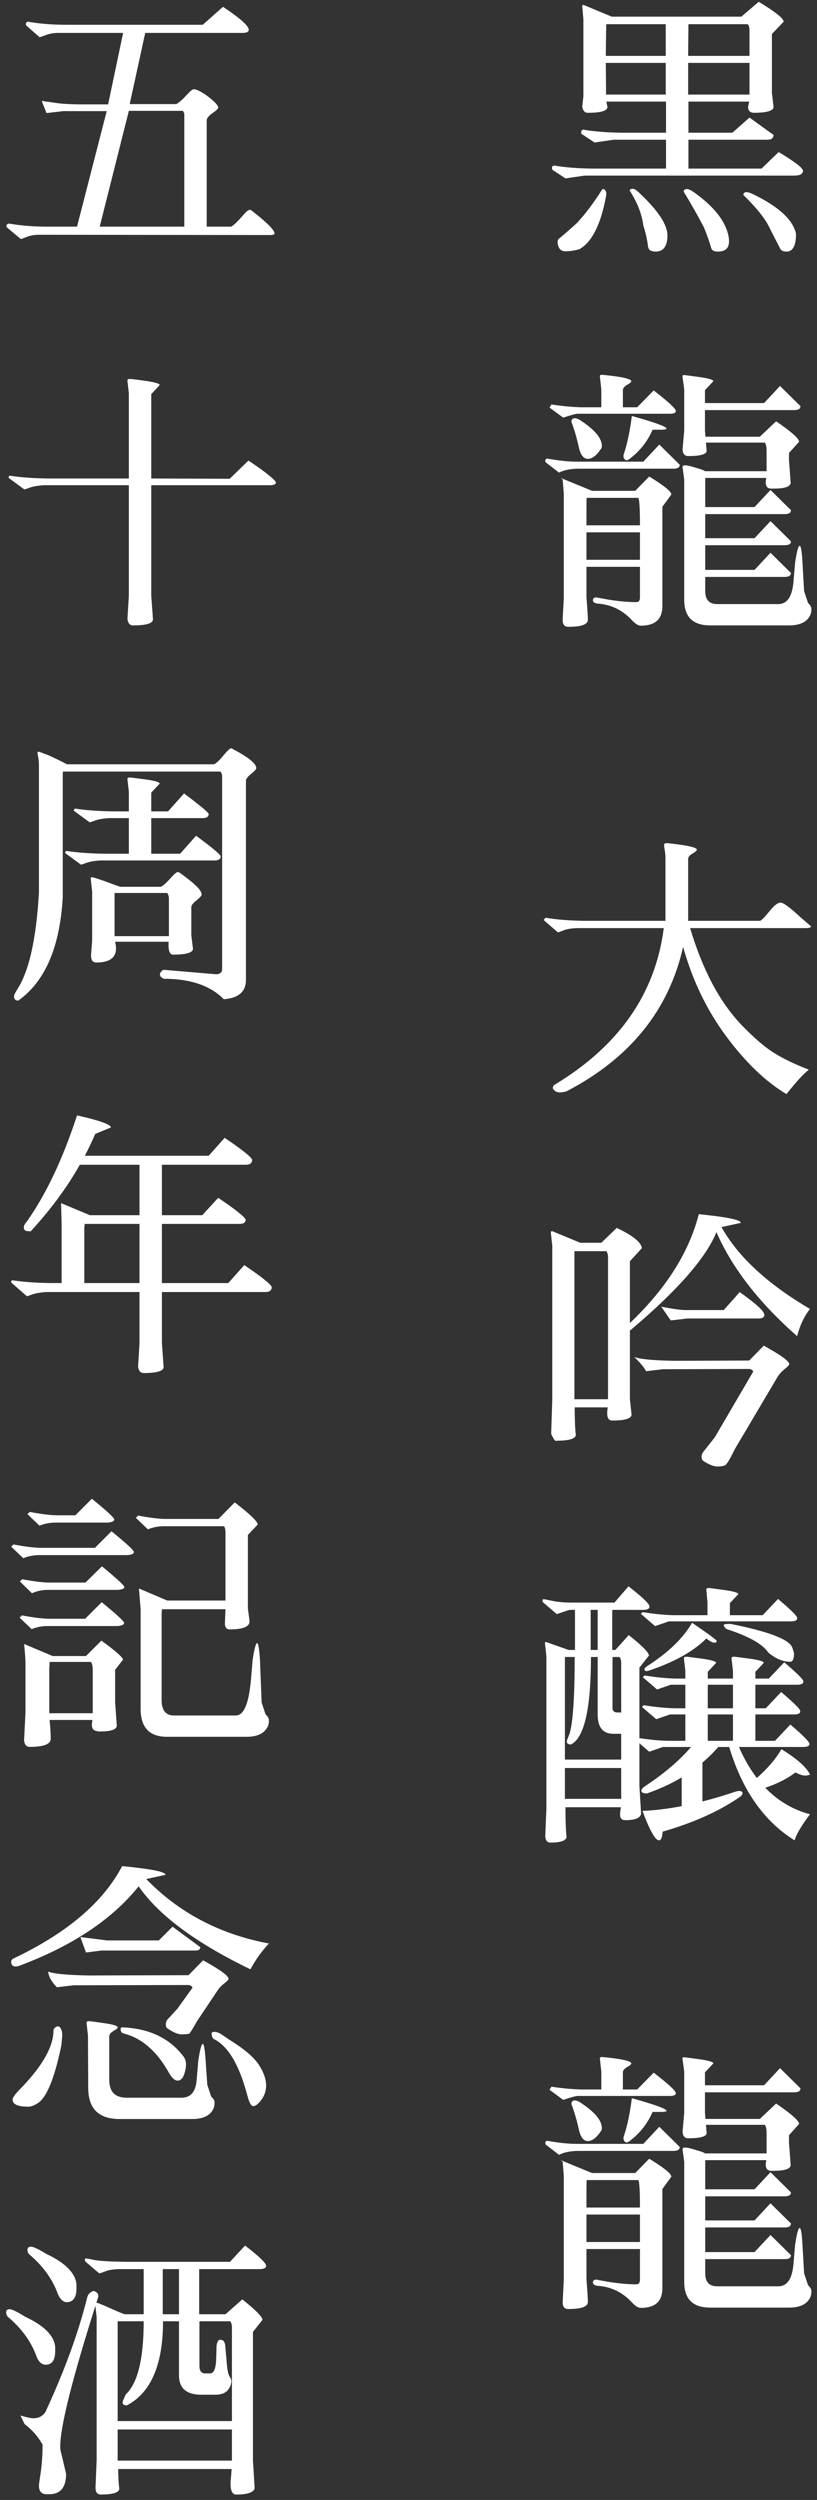
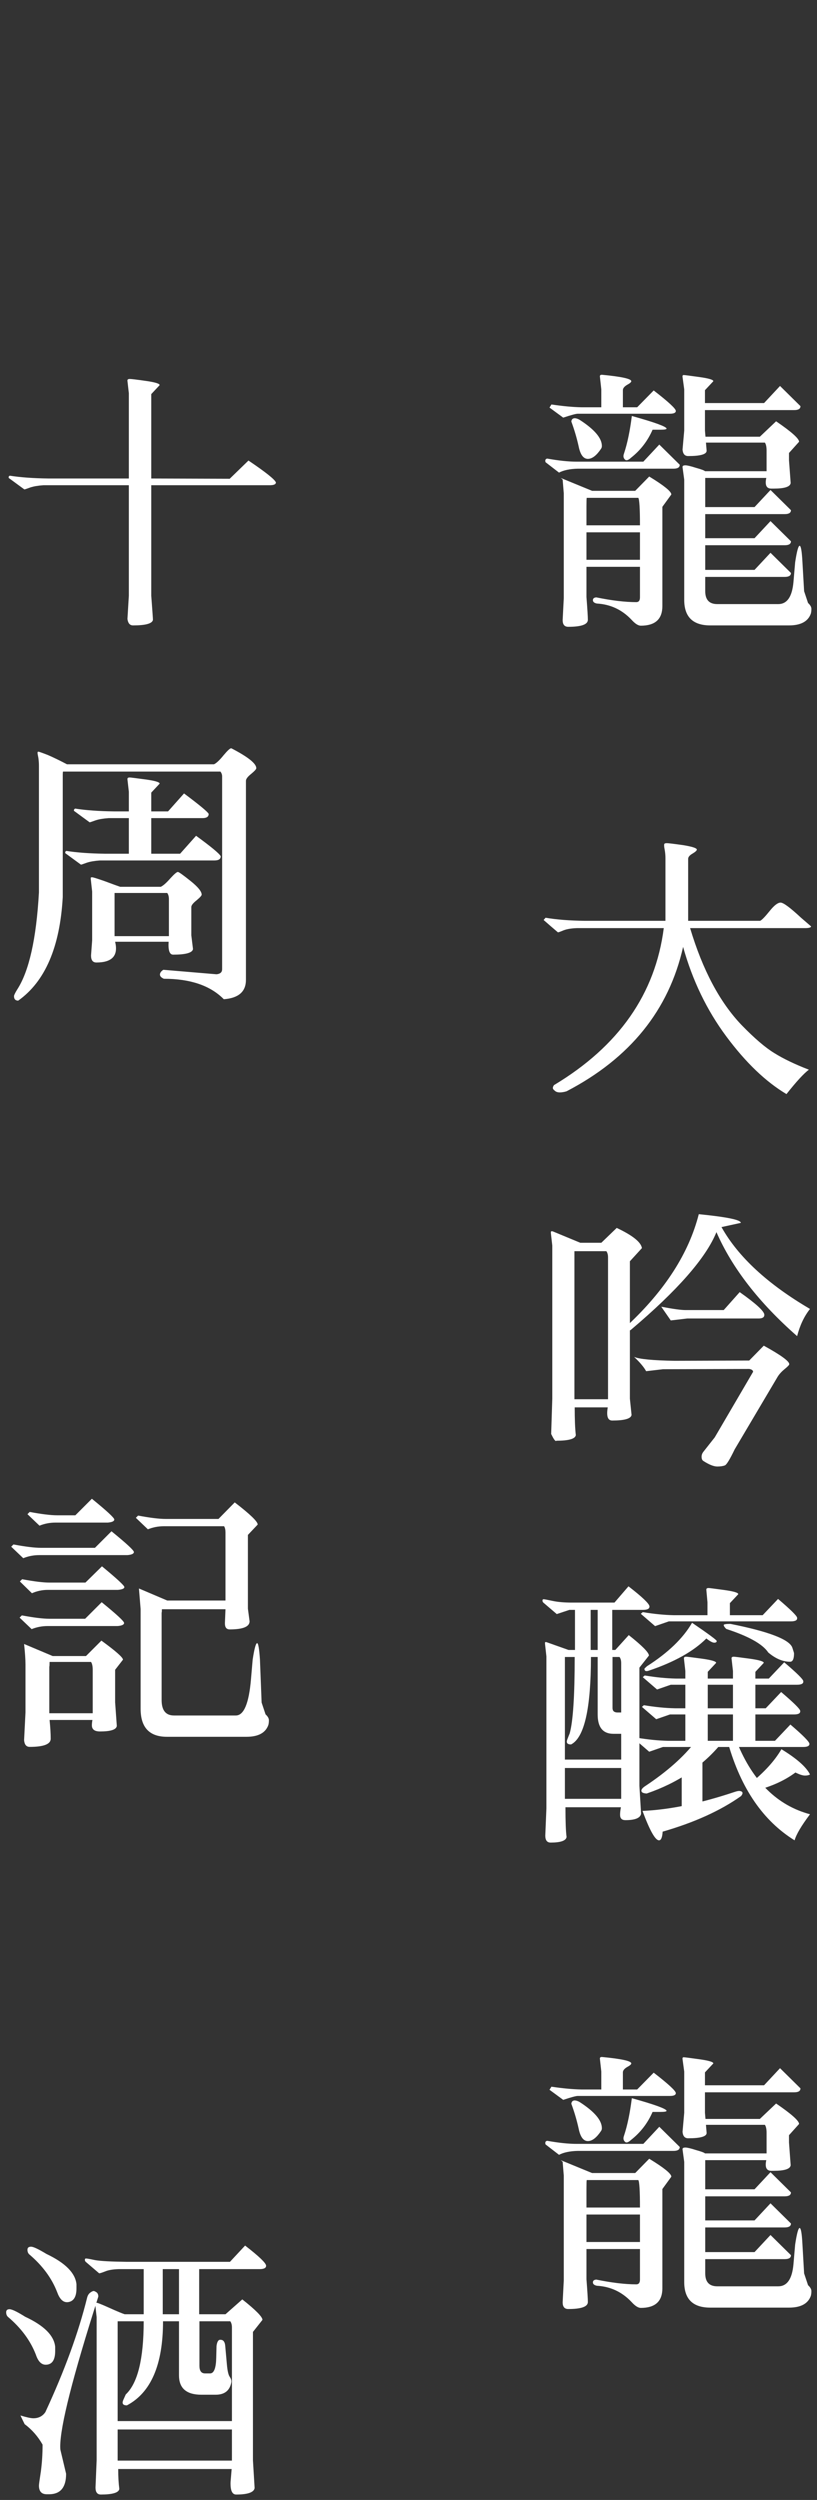
<svg xmlns="http://www.w3.org/2000/svg" width="35" height="107" viewBox="0 0 35 107" fill="none">
  <rect x="0" y="0" width="35" height="107" fill="#333333" stroke="none" />
  <path d="M29.84 24.392H32.324L33.008 23.66L33.884 24.524C33.884 24.636 33.796 24.692 33.62 24.692H29.888C29.872 24.588 29.856 24.488 29.84 24.392ZM29.84 23.036H32.324L33.008 22.304L33.884 23.168C33.884 23.28 33.796 23.336 33.62 23.336H29.888C29.872 23.232 29.856 23.132 29.84 23.036ZM29.84 21.704H32.324L33.008 20.972L33.884 21.836C33.884 21.948 33.796 22.004 33.62 22.004H29.888C29.872 21.9 29.856 21.8 29.84 21.704ZM29.756 17.252H32.732L33.416 16.52L34.292 17.384C34.292 17.496 34.204 17.552 34.028 17.552H29.804C29.788 17.448 29.772 17.348 29.756 17.252ZM30.56 16.316L30.2 16.7V18.428L30.272 19.292C30.272 19.444 30.008 19.52 29.48 19.52C29.336 19.52 29.256 19.428 29.24 19.244L29.312 18.428V16.664L29.24 16.136C29.232 16.08 29.248 16.052 29.288 16.052C29.328 16.052 29.548 16.08 29.948 16.136C30.356 16.192 30.56 16.252 30.56 16.316ZM27.032 19.592C26.912 19.704 26.824 19.728 26.768 19.664C26.704 19.6 26.692 19.516 26.732 19.412C26.876 18.98 26.988 18.444 27.068 17.804C28.044 18.076 28.54 18.256 28.556 18.344C28.556 18.376 28.472 18.392 28.304 18.392H27.956C27.748 18.872 27.44 19.272 27.032 19.592ZM25.748 19.208C25.556 19.496 25.368 19.64 25.184 19.64C24.992 19.64 24.86 19.46 24.788 19.1C24.708 18.74 24.604 18.388 24.476 18.044C24.484 17.956 24.528 17.908 24.608 17.9C24.68 17.9 24.756 17.924 24.836 17.972C25.468 18.38 25.784 18.752 25.784 19.088C25.784 19.136 25.772 19.176 25.748 19.208ZM28.856 20.06H24.752C24.416 20.068 24.148 20.124 23.948 20.228L23.372 19.784C23.364 19.76 23.36 19.74 23.36 19.724C23.36 19.668 23.388 19.636 23.444 19.628C23.932 19.716 24.352 19.76 24.704 19.76H27.56L28.244 19.028L29.12 19.892C29.12 20.004 29.032 20.06 28.856 20.06ZM28.7 17.708H24.752C24.672 17.708 24.464 17.764 24.128 17.876L23.54 17.444L23.624 17.312C24.104 17.384 24.532 17.424 24.908 17.432H25.76V16.664L25.7 16.124C25.692 16.068 25.72 16.04 25.784 16.04C26.624 16.12 27.044 16.212 27.044 16.316C27.044 16.356 26.984 16.408 26.864 16.472C26.744 16.544 26.684 16.62 26.684 16.7V17.432H27.296L28.004 16.712C28.636 17.2 28.952 17.492 28.952 17.588C28.952 17.668 28.868 17.708 28.7 17.708ZM24.02 20.456L25.364 21.008H27.212L27.812 20.396C28.444 20.78 28.76 21.036 28.76 21.164L28.376 21.692V25.94C28.376 26.5 28.068 26.78 27.452 26.78C27.34 26.78 27.208 26.696 27.056 26.528C26.648 26.096 26.152 25.864 25.568 25.832C25.456 25.808 25.4 25.76 25.4 25.688C25.4 25.616 25.448 25.576 25.544 25.568C26.208 25.704 26.78 25.772 27.26 25.772C27.364 25.772 27.416 25.704 27.416 25.568V24.26H25.124V25.556C25.164 26.076 25.184 26.4 25.184 26.528C25.184 26.728 24.904 26.828 24.344 26.828C24.184 26.828 24.104 26.732 24.104 26.54L24.152 25.604V21.116L24.104 20.528C24.08 20.504 24.052 20.48 24.02 20.456ZM25.124 21.668V22.484H27.416C27.416 21.764 27.392 21.372 27.344 21.308H25.136C25.128 21.324 25.124 21.444 25.124 21.668ZM25.124 22.784V23.96H27.416V22.784H25.124ZM30.068 18.944L30.2 18.692H32.552L33.248 18.032C33.904 18.48 34.232 18.772 34.232 18.908L33.8 19.388V19.7L33.872 20.672C33.856 20.832 33.616 20.912 33.152 20.912C33.112 20.912 33.068 20.912 33.02 20.912C32.876 20.904 32.804 20.816 32.804 20.648C32.804 20.592 32.812 20.528 32.828 20.456H30.212V25.304C30.212 25.672 30.384 25.856 30.728 25.856H33.344C33.72 25.856 33.936 25.54 33.992 24.908L34.064 24.068C34.136 23.596 34.2 23.36 34.256 23.36C34.312 23.36 34.352 23.592 34.376 24.056L34.448 25.304L34.616 25.808C34.712 25.896 34.76 25.98 34.76 26.06C34.76 26.14 34.752 26.208 34.736 26.264C34.616 26.6 34.304 26.768 33.8 26.768H30.428C29.684 26.768 29.312 26.404 29.312 25.676V20.528L29.24 20C29.232 19.944 29.272 19.916 29.36 19.916C29.44 19.916 29.592 19.952 29.816 20.024C30.048 20.088 30.176 20.136 30.2 20.168H32.84V19.28C32.84 19.128 32.816 19.016 32.768 18.944H30.068Z" fill="white" />
-   <path d="M25.808 8.092C25.872 8.084 25.92 8.116 25.952 8.188C25.984 8.228 25.98 8.336 25.94 8.512C25.716 9.656 25.34 10.376 24.812 10.672C24.588 10.728 24.392 10.756 24.224 10.756C24.048 10.756 23.94 10.66 23.9 10.468C23.868 10.34 23.888 10.252 23.96 10.204C24.176 10.028 24.428 9.808 24.716 9.544C25.076 9.16 25.44 8.676 25.808 8.092ZM26.972 8.152C26.988 8.104 27.032 8.08 27.104 8.08C27.176 8.08 27.272 8.14 27.392 8.26C28.192 9.012 28.592 9.616 28.592 10.072C28.592 10.536 28.424 10.768 28.088 10.768C27.896 10.768 27.788 10.7 27.764 10.564C27.724 10.244 27.656 9.94 27.56 9.652C27.496 9.156 27.3 8.656 26.972 8.152ZM29.288 8.2C29.296 8.136 29.336 8.1 29.408 8.092C29.48 8.084 29.584 8.128 29.72 8.224C30.536 8.8 31.024 9.392 31.184 10C31.216 10.12 31.232 10.228 31.232 10.324C31.232 10.62 31.072 10.768 30.752 10.768C30.584 10.768 30.488 10.712 30.464 10.6C30.368 10.28 30.264 9.988 30.152 9.724C29.888 9.22 29.6 8.712 29.288 8.2ZM31.844 8.344C31.852 8.264 31.896 8.224 31.976 8.224C32.048 8.224 32.148 8.256 32.276 8.32C33.332 8.832 33.936 9.376 34.088 9.952C34.096 9.984 34.1 10.02 34.1 10.06C34.092 10.532 33.956 10.768 33.692 10.768C33.556 10.768 33.468 10.728 33.428 10.648C33.276 10.36 33.108 10.032 32.924 9.664C32.732 9.296 32.372 8.856 31.844 8.344ZM29.48 2.692V4.048H32.108V2.692H29.48ZM29.492 1.036L29.48 2.392H32.108V1.3C32.108 1.188 32.084 1.1 32.036 1.036H29.492ZM25.964 4.048H28.52V2.692H25.952L25.964 4.048ZM25.952 2.392H28.52V1.036H25.976C25.968 1.044 25.96 1.496 25.952 2.392ZM34.028 7.516H25.04L24.224 7.636L23.66 7.264C23.652 7.24 23.648 7.208 23.648 7.168C23.648 7.128 23.676 7.1 23.732 7.084C24.188 7.164 24.736 7.208 25.376 7.216H28.532V5.98H26.288L25.472 6.1L24.908 5.728C24.884 5.632 24.908 5.572 24.98 5.548C25.436 5.628 25.984 5.672 26.624 5.68H28.532V4.348H25.976L26.024 4.588C26.008 4.748 25.728 4.828 25.184 4.828C25.048 4.828 24.968 4.736 24.944 4.552L24.992 4.12V0.832L24.944 0.268C24.944 0.228 24.96 0.208 24.992 0.208L26.204 0.712H31.76L32.504 0.076C33.216 0.508 33.572 0.792 33.572 0.928L33.068 1.456V3.976L33.14 4.588C33.116 4.748 32.832 4.828 32.288 4.828C32.128 4.82 32.048 4.736 32.048 4.576L32.096 4.348H29.492V5.68H31.376L32.108 5.032L33.14 5.776C33.132 5.912 33.048 5.98 32.888 5.98H29.492V7.216H32.624L33.356 6.508C34.052 6.924 34.4 7.192 34.4 7.312C34.392 7.448 34.268 7.516 34.028 7.516Z" fill="white" />
  <path d="M29.84 96.392H32.324L33.008 95.66L33.884 96.524C33.884 96.636 33.796 96.692 33.62 96.692H29.888C29.872 96.588 29.856 96.488 29.84 96.392ZM29.84 95.036H32.324L33.008 94.304L33.884 95.168C33.884 95.28 33.796 95.336 33.62 95.336H29.888C29.872 95.232 29.856 95.132 29.84 95.036ZM29.84 93.704H32.324L33.008 92.972L33.884 93.836C33.884 93.948 33.796 94.004 33.62 94.004H29.888C29.872 93.9 29.856 93.8 29.84 93.704ZM29.756 89.252H32.732L33.416 88.52L34.292 89.384C34.292 89.496 34.204 89.552 34.028 89.552H29.804C29.788 89.448 29.772 89.348 29.756 89.252ZM30.56 88.316L30.2 88.7V90.428L30.272 91.292C30.272 91.444 30.008 91.52 29.48 91.52C29.336 91.52 29.256 91.428 29.24 91.244L29.312 90.428V88.664L29.24 88.136C29.232 88.08 29.248 88.052 29.288 88.052C29.328 88.052 29.548 88.08 29.948 88.136C30.356 88.192 30.56 88.252 30.56 88.316ZM27.032 91.592C26.912 91.704 26.824 91.728 26.768 91.664C26.704 91.6 26.692 91.516 26.732 91.412C26.876 90.98 26.988 90.444 27.068 89.804C28.044 90.076 28.54 90.256 28.556 90.344C28.556 90.376 28.472 90.392 28.304 90.392H27.956C27.748 90.872 27.44 91.272 27.032 91.592ZM25.748 91.208C25.556 91.496 25.368 91.64 25.184 91.64C24.992 91.64 24.86 91.46 24.788 91.1C24.708 90.74 24.604 90.388 24.476 90.044C24.484 89.956 24.528 89.908 24.608 89.9C24.68 89.9 24.756 89.924 24.836 89.972C25.468 90.38 25.784 90.752 25.784 91.088C25.784 91.136 25.772 91.176 25.748 91.208ZM28.856 92.06H24.752C24.416 92.068 24.148 92.124 23.948 92.228L23.372 91.784C23.364 91.76 23.36 91.74 23.36 91.724C23.36 91.668 23.388 91.636 23.444 91.628C23.932 91.716 24.352 91.76 24.704 91.76H27.56L28.244 91.028L29.12 91.892C29.12 92.004 29.032 92.06 28.856 92.06ZM28.7 89.708H24.752C24.672 89.708 24.464 89.764 24.128 89.876L23.54 89.444L23.624 89.312C24.104 89.384 24.532 89.424 24.908 89.432H25.76V88.664L25.7 88.124C25.692 88.068 25.72 88.04 25.784 88.04C26.624 88.12 27.044 88.212 27.044 88.316C27.044 88.356 26.984 88.408 26.864 88.472C26.744 88.544 26.684 88.62 26.684 88.7V89.432H27.296L28.004 88.712C28.636 89.2 28.952 89.492 28.952 89.588C28.952 89.668 28.868 89.708 28.7 89.708ZM24.02 92.456L25.364 93.008H27.212L27.812 92.396C28.444 92.78 28.76 93.036 28.76 93.164L28.376 93.692V97.94C28.376 98.5 28.068 98.78 27.452 98.78C27.34 98.78 27.208 98.696 27.056 98.528C26.648 98.096 26.152 97.864 25.568 97.832C25.456 97.808 25.4 97.76 25.4 97.688C25.4 97.616 25.448 97.576 25.544 97.568C26.208 97.704 26.78 97.772 27.26 97.772C27.364 97.772 27.416 97.704 27.416 97.568V96.26H25.124V97.556C25.164 98.076 25.184 98.4 25.184 98.528C25.184 98.728 24.904 98.828 24.344 98.828C24.184 98.828 24.104 98.732 24.104 98.54L24.152 97.604V93.116L24.104 92.528C24.08 92.504 24.052 92.48 24.02 92.456ZM25.124 93.668V94.484H27.416C27.416 93.764 27.392 93.372 27.344 93.308H25.136C25.128 93.324 25.124 93.444 25.124 93.668ZM25.124 94.784V95.96H27.416V94.784H25.124ZM30.068 90.944L30.2 90.692H32.552L33.248 90.032C33.904 90.48 34.232 90.772 34.232 90.908L33.8 91.388V91.7L33.872 92.672C33.856 92.832 33.616 92.912 33.152 92.912C33.112 92.912 33.068 92.912 33.02 92.912C32.876 92.904 32.804 92.816 32.804 92.648C32.804 92.592 32.812 92.528 32.828 92.456H30.212V97.304C30.212 97.672 30.384 97.856 30.728 97.856H33.344C33.72 97.856 33.936 97.54 33.992 96.908L34.064 96.068C34.136 95.596 34.2 95.36 34.256 95.36C34.312 95.36 34.352 95.592 34.376 96.056L34.448 97.304L34.616 97.808C34.712 97.896 34.76 97.98 34.76 98.06C34.76 98.14 34.752 98.208 34.736 98.264C34.616 98.6 34.304 98.768 33.8 98.768H30.428C29.684 98.768 29.312 98.404 29.312 97.676V92.528L29.24 92C29.232 91.944 29.272 91.916 29.36 91.916C29.44 91.916 29.592 91.952 29.816 92.024C30.048 92.088 30.176 92.136 30.2 92.168H32.84V91.28C32.84 91.128 32.816 91.016 32.768 90.944H30.068Z" fill="white" />
  <path d="M24.2 75.312H26.612V71.184C26.612 71.072 26.588 70.984 26.54 70.92H26.24V73.104C26.24 73.232 26.312 73.296 26.456 73.296H26.876L26.864 74.208H26.276C25.828 74.208 25.604 73.932 25.604 73.38V70.92H25.316C25.316 73.128 25.032 74.376 24.464 74.664C24.296 74.664 24.244 74.588 24.308 74.436C24.364 74.292 24.396 74.212 24.404 74.196C24.548 73.692 24.62 72.6 24.62 70.92H24.2V75.312ZM25.604 68.904H25.304V70.62H25.604V68.904ZM24.632 68.904H24.392L23.852 69.084L23.276 68.592C23.252 68.568 23.24 68.54 23.24 68.508C23.24 68.468 23.256 68.448 23.288 68.448C23.32 68.448 23.448 68.472 23.672 68.52C23.896 68.568 24.172 68.592 24.5 68.592H26.324L26.924 67.896C27.524 68.36 27.824 68.648 27.824 68.76C27.824 68.856 27.732 68.904 27.548 68.904H26.228V70.62H26.36L26.936 69.984C27.512 70.44 27.8 70.732 27.8 70.86L27.392 71.376V76.44L27.464 77.628C27.432 77.812 27.208 77.904 26.792 77.904C26.64 77.904 26.564 77.828 26.564 77.676C26.564 77.58 26.576 77.472 26.6 77.352H24.224C24.224 77.968 24.24 78.392 24.272 78.624C24.248 78.784 24.02 78.864 23.588 78.864C23.436 78.864 23.36 78.764 23.36 78.564L23.408 77.4V70.896L23.348 70.356V70.308C23.348 70.284 23.368 70.276 23.408 70.284C23.728 70.396 24.044 70.508 24.356 70.62H24.632V68.904ZM26.612 75.672H24.2V76.992H26.612V75.672ZM32.396 76.632L32.132 76.344C32.74 75.856 33.188 75.364 33.476 74.868C34.132 75.268 34.54 75.628 34.7 75.948C34.652 75.98 34.58 75.996 34.484 75.996C34.388 75.996 34.252 75.952 34.076 75.864C33.628 76.2 33.068 76.456 32.396 76.632ZM29.204 77.844V75.864L30.092 75.312V77.544L29.204 77.844ZM28.388 78.396C28.372 78.644 28.32 78.768 28.232 78.768C28.072 78.768 27.836 78.348 27.524 77.508C28.684 77.46 30.004 77.188 31.484 76.692C31.58 76.66 31.652 76.648 31.7 76.656C31.828 76.68 31.844 76.752 31.748 76.872C30.868 77.496 29.748 78.004 28.388 78.396ZM31.58 74.592C32.26 76.256 33.3 77.276 34.7 77.652C34.332 78.14 34.112 78.512 34.04 78.768C32.696 77.936 31.748 76.556 31.196 74.628C31.428 74.62 31.556 74.608 31.58 74.592ZM27.704 76.764C27.552 76.756 27.476 76.716 27.476 76.644C27.476 76.58 27.54 76.508 27.668 76.428C28.58 75.82 29.284 75.196 29.78 74.556C30.004 74.556 30.388 74.564 30.932 74.58C30.132 75.572 29.056 76.3 27.704 76.764ZM31.112 69.72C31.04 69.648 31.004 69.592 31.004 69.552C31.004 69.52 31.1 69.504 31.292 69.504C32.94 69.832 33.824 70.172 33.944 70.524C33.992 70.668 34.016 70.748 34.016 70.764C34.016 71.004 33.96 71.124 33.848 71.124C33.536 71.124 33.224 70.992 32.912 70.728C32.672 70.368 32.072 70.032 31.112 69.72ZM29.648 69.456C30.352 69.936 30.704 70.196 30.704 70.236C30.704 70.284 30.668 70.308 30.596 70.308C30.524 70.308 30.412 70.248 30.26 70.128C29.708 70.68 28.884 71.14 27.788 71.508C27.668 71.548 27.608 71.52 27.608 71.424C27.608 71.416 27.644 71.38 27.716 71.316C28.62 70.74 29.264 70.12 29.648 69.456ZM31.268 69.312H30.308V68.58L30.26 68.052C30.252 67.996 30.284 67.968 30.356 67.968C30.388 67.968 30.608 67.996 31.016 68.052C31.424 68.108 31.628 68.168 31.628 68.232L31.268 68.616V69.312ZM33.884 69.396H28.652L28.064 69.6L27.452 69.072L27.536 69C28.016 69.08 28.46 69.124 28.868 69.132H32.672L33.332 68.436C33.868 68.892 34.14 69.16 34.148 69.24C34.164 69.344 34.076 69.396 33.884 69.396ZM32.36 74.628H31.4V71.52L31.34 70.992C31.332 70.936 31.364 70.908 31.436 70.908C31.468 70.908 31.692 70.936 32.108 70.992C32.516 71.048 32.72 71.108 32.72 71.172L32.36 71.556V74.628ZM30.32 74.628H29.36V71.52L29.3 70.992C29.292 70.936 29.324 70.908 29.396 70.908C29.428 70.908 29.652 70.936 30.068 70.992C30.476 71.048 30.68 71.108 30.68 71.172L30.32 71.556V74.628ZM34.016 73.38H28.7L28.112 73.584L27.5 73.056L27.584 72.984C28.064 73.064 28.508 73.108 28.916 73.116H32.804L33.464 72.42C34 72.876 34.272 73.144 34.28 73.224C34.296 73.328 34.208 73.38 34.016 73.38ZM34.148 72.108H28.736L28.148 72.312L27.536 71.784L27.62 71.712C28.1 71.792 28.544 71.836 28.952 71.844H32.936L33.596 71.148C34.132 71.604 34.404 71.872 34.412 71.952C34.428 72.056 34.34 72.108 34.148 72.108ZM34.412 74.772H28.4L27.812 74.976L27.2 74.448L27.284 74.376C27.764 74.456 28.208 74.5 28.616 74.508H33.2L33.86 73.812C34.404 74.276 34.676 74.552 34.676 74.64C34.676 74.728 34.588 74.772 34.412 74.772Z" fill="white" />
  <path d="M24.608 53.552V59.888H26.048V53.816C26.048 53.704 26.024 53.616 25.976 53.552H24.608ZM26.984 53.984V59.864L27.056 60.56C27.032 60.72 26.756 60.8 26.228 60.8C26.084 60.8 26.012 60.696 26.012 60.488C26.012 60.416 26.02 60.332 26.036 60.236H24.62C24.62 60.756 24.636 61.152 24.668 61.424C24.644 61.584 24.368 61.664 23.84 61.664C23.832 61.672 23.824 61.676 23.816 61.676C23.776 61.676 23.708 61.576 23.612 61.376L23.66 59.864V53.312L23.6 52.784V52.736C23.6 52.712 23.608 52.7 23.624 52.7H23.672L24.86 53.192H25.76L26.42 52.556C27.1 52.876 27.46 53.164 27.5 53.42L26.984 53.984ZM26.852 56.96C26.804 56.96 26.78 56.928 26.78 56.864C26.78 56.84 26.816 56.792 26.888 56.72C28.496 55.216 29.512 53.632 29.936 51.968C31.144 52.088 31.744 52.212 31.736 52.34L30.908 52.52C31.62 53.792 32.884 54.96 34.7 56.024C34.452 56.336 34.268 56.724 34.148 57.188C32.516 55.756 31.364 54.272 30.692 52.736C30.244 53.84 29.02 55.236 27.02 56.924C26.988 56.948 26.932 56.96 26.852 56.96ZM28.736 56.516L28.328 55.928C28.824 56.024 29.172 56.072 29.372 56.072H31.004L31.688 55.304C32.392 55.8 32.744 56.124 32.744 56.276C32.744 56.38 32.664 56.432 32.504 56.432H29.444L28.736 56.516ZM27.164 58.076C27.388 58.172 27.968 58.228 28.904 58.244L32.096 58.232L32.72 57.596C33.448 57.996 33.812 58.26 33.812 58.388C33.812 58.42 33.748 58.488 33.62 58.592C33.492 58.696 33.392 58.804 33.32 58.916L31.472 62.036C31.264 62.468 31.124 62.696 31.052 62.72C30.972 62.752 30.864 62.768 30.728 62.768C30.576 62.768 30.376 62.688 30.128 62.528C30.08 62.496 30.056 62.436 30.056 62.348C30.056 62.276 30.08 62.208 30.128 62.144L30.62 61.52L32.264 58.712C32.256 58.648 32.2 58.608 32.096 58.592L28.4 58.604L27.68 58.688C27.584 58.512 27.412 58.308 27.164 58.076Z" fill="white" />
  <path d="M34.652 45.784C34.436 45.944 34.116 46.292 33.692 46.828C32.804 46.3 31.944 45.476 31.112 44.356C30.28 43.236 29.664 41.96 29.264 40.528C28.656 43.232 26.992 45.292 24.272 46.708C24.168 46.74 24.072 46.756 23.984 46.756C23.888 46.756 23.816 46.732 23.768 46.684C23.712 46.644 23.684 46.604 23.684 46.564C23.684 46.532 23.7 46.492 23.732 46.444C26.508 44.78 28.076 42.54 28.436 39.724H24.716C24.476 39.732 24.284 39.764 24.14 39.82C23.988 39.884 23.908 39.912 23.9 39.904C23.692 39.728 23.488 39.552 23.288 39.376L23.372 39.28C23.836 39.36 24.396 39.404 25.052 39.412H28.508V36.724C28.508 36.604 28.496 36.48 28.472 36.352C28.448 36.232 28.444 36.156 28.46 36.124C28.468 36.1 28.504 36.088 28.568 36.088C28.632 36.088 28.864 36.116 29.264 36.172C29.656 36.236 29.852 36.3 29.852 36.364C29.852 36.404 29.792 36.46 29.672 36.532C29.544 36.604 29.48 36.68 29.48 36.76V39.412H32.564C32.636 39.38 32.772 39.24 32.972 38.992C33.164 38.752 33.32 38.632 33.44 38.632C33.56 38.632 33.852 38.848 34.316 39.28L34.748 39.652C34.74 39.7 34.652 39.724 34.484 39.724H29.564C30.1 41.516 30.836 42.9 31.772 43.876C32.324 44.444 32.792 44.844 33.176 45.076C33.56 45.316 34.052 45.552 34.652 45.784Z" fill="white" />
  <path d="M5.04 103.624H9.936V99.616C9.936 99.504 9.912 99.416 9.864 99.352H8.544V101.26C8.544 101.476 8.624 101.584 8.784 101.584H9C9.168 101.584 9.256 101.356 9.264 100.9L9.276 100.408C9.3 100.232 9.352 100.144 9.432 100.144C9.44 100.144 9.444 100.144 9.444 100.144C9.564 100.144 9.632 100.228 9.648 100.396L9.72 101.2C9.744 101.472 9.784 101.648 9.84 101.728C9.896 101.808 9.92 101.884 9.912 101.956C9.848 102.316 9.624 102.496 9.24 102.496H8.628C7.988 102.496 7.668 102.22 7.668 101.668V99.352H6.984C6.984 101.208 6.468 102.408 5.436 102.952C5.268 102.952 5.216 102.876 5.28 102.724C5.344 102.58 5.38 102.5 5.388 102.484C5.9 102.004 6.156 100.96 6.156 99.352H5.04V103.624ZM7.668 97.12H6.972V99.052H7.668V97.12ZM4.248 97.3L3.672 96.808C3.648 96.784 3.636 96.756 3.636 96.724C3.636 96.684 3.652 96.664 3.684 96.664C3.724 96.664 3.856 96.688 4.08 96.736C4.312 96.776 4.756 96.8 5.412 96.808H9.852L10.5 96.112C11.1 96.576 11.4 96.864 11.4 96.976C11.4 97.072 11.308 97.12 11.124 97.12H8.532V99.052H9.66L10.38 98.416C10.956 98.872 11.244 99.164 11.244 99.292L10.836 99.808V105.304L10.908 106.492C10.876 106.676 10.612 106.768 10.116 106.768C9.956 106.768 9.876 106.612 9.876 106.3C9.876 106.244 9.88 106.18 9.888 106.108L9.924 105.676H5.064C5.064 106.012 5.08 106.296 5.112 106.528C5.088 106.688 4.824 106.768 4.32 106.768C4.168 106.768 4.092 106.668 4.092 106.468L4.14 105.304V99.172L4.08 98.632V98.584C4.08 98.568 4.1 98.56 4.14 98.56C4.18 98.56 4.36 98.632 4.68 98.776C5 98.92 5.22 99.012 5.34 99.052H6.156V97.12H5.076C4.836 97.128 4.648 97.16 4.512 97.216C4.368 97.272 4.28 97.3 4.248 97.3ZM1.248 96.484C1.2 96.436 1.176 96.372 1.176 96.292C1.176 96.204 1.228 96.16 1.332 96.16C1.428 96.16 1.648 96.264 1.992 96.472C2.8 96.856 3.228 97.288 3.276 97.768C3.276 97.832 3.276 97.892 3.276 97.948C3.276 98.316 3.148 98.512 2.892 98.536C2.884 98.536 2.876 98.536 2.868 98.536C2.692 98.536 2.552 98.392 2.448 98.104C2.216 97.504 1.816 96.964 1.248 96.484ZM2.592 104.872L2.832 105.88C2.832 106.464 2.588 106.756 2.1 106.756H2.004C1.78 106.756 1.668 106.632 1.668 106.384C1.668 106.336 1.696 106.132 1.752 105.772C1.8 105.412 1.824 105.032 1.824 104.632C1.624 104.28 1.368 103.988 1.056 103.756C0.992 103.628 0.932 103.504 0.876 103.384C1.14 103.464 1.324 103.504 1.428 103.504C1.652 103.504 1.824 103.416 1.944 103.24C2.768 101.464 3.364 99.832 3.732 98.344C3.756 98.248 3.8 98.176 3.864 98.128C3.928 98.08 3.98 98.056 4.02 98.056C4.052 98.064 4.092 98.084 4.14 98.116C4.188 98.156 4.212 98.216 4.212 98.296C3.124 101.696 2.58 103.836 2.58 104.716C2.58 104.788 2.584 104.84 2.592 104.872ZM2.364 100.624C2.364 101.016 2.228 101.212 1.956 101.212C1.772 101.212 1.632 101.068 1.536 100.78C1.304 100.18 0.904 99.64 0.336 99.16C0.288 99.112 0.264 99.048 0.264 98.968C0.264 98.88 0.312 98.836 0.408 98.836C0.512 98.836 0.736 98.944 1.08 99.16C1.888 99.536 2.316 99.964 2.364 100.444C2.364 100.508 2.364 100.568 2.364 100.624ZM9.936 103.984H5.04V105.316H9.936V103.984Z" fill="white" />
-   <path d="M2.064 84.384C2.288 84.48 2.868 84.536 3.804 84.552L8.076 84.54L8.7 83.904C9.428 84.304 9.792 84.568 9.792 84.696C9.792 84.728 9.732 84.792 9.612 84.888C9.484 84.984 9.38 85.096 9.3 85.224L8.448 86.496C8.248 86.848 8.132 87.032 8.1 87.048C8.02 87.064 7.912 87.072 7.776 87.072C7.624 87.072 7.424 86.988 7.176 86.82C7.128 86.788 7.104 86.732 7.104 86.652C7.104 86.564 7.128 86.492 7.176 86.436L7.596 85.98L8.244 85.08C8.236 85.016 8.18 84.976 8.076 84.96L3.156 84.972L2.436 85.056C2.204 84.816 2.08 84.592 2.064 84.384ZM3.444 82.908L4.584 83.052H6.804L7.392 82.464L8.58 83.34C8.58 83.436 8.512 83.484 8.376 83.484H4.356L3.684 83.568L3.444 82.908ZM0.672 84.168C0.544 84.168 0.48 84.1 0.48 83.964C0.48 83.9 0.516 83.852 0.588 83.82C2.876 82.732 4.424 81.416 5.232 79.872C6.48 79.992 7.1 80.116 7.092 80.244L6.264 80.424C7.672 81.872 9.424 82.792 11.52 83.184C11.216 83.504 10.952 83.872 10.728 84.288C8.392 83.16 6.796 81.976 5.94 80.736C4.804 82.152 3.104 83.284 0.84 84.132C0.776 84.156 0.72 84.168 0.672 84.168ZM2.268 87.18C2.284 87.084 2.292 87 2.292 86.928C2.284 86.856 2.324 86.796 2.412 86.748C2.492 86.708 2.556 86.732 2.604 86.82C2.652 86.916 2.672 87.024 2.664 87.144L2.628 87.552C2.332 88.968 1.992 89.792 1.608 90.024C1.456 90.12 1.324 90.168 1.212 90.168C0.764 90.168 0.54 90.068 0.54 89.868C0.54 89.788 0.628 89.656 0.804 89.472C1.668 88.6 2.156 87.836 2.268 87.18ZM5.304 87.036C5.24 87.02 5.2 86.988 5.184 86.94C5.144 86.82 5.172 86.764 5.268 86.772C6.412 86.828 7.276 87.244 7.86 88.02C7.932 88.116 7.968 88.228 7.968 88.356C7.968 88.484 7.94 88.632 7.884 88.8C7.82 88.968 7.728 89.052 7.608 89.052C7.488 89.052 7.364 88.94 7.236 88.716C6.724 87.796 6.08 87.236 5.304 87.036ZM9.168 87.276C9.12 87.252 9.088 87.192 9.072 87.096C9.048 87.008 9.084 86.964 9.18 86.964C9.276 86.964 9.384 87.004 9.504 87.084L9.84 87.312C10.448 87.688 10.86 88.036 11.076 88.356C11.292 88.684 11.4 88.984 11.4 89.256C11.4 89.528 11.304 89.768 11.112 89.976C11.016 90.088 10.928 90.144 10.848 90.144C10.76 90.144 10.676 89.992 10.596 89.688C10.252 88.384 9.776 87.58 9.168 87.276ZM5.424 89.784H7.776C8.168 89.784 8.384 89.532 8.424 89.028L8.496 88.188C8.568 87.716 8.632 87.48 8.688 87.48C8.736 87.48 8.776 87.712 8.808 88.176L8.88 89.232L9.048 89.736C9.144 89.824 9.192 89.908 9.192 89.988C9.192 90.068 9.184 90.136 9.168 90.192C9.048 90.528 8.736 90.696 8.232 90.696H5.124C4.236 90.696 3.788 90.26 3.78 89.388L3.768 87.12L3.708 86.592C3.7 86.536 3.736 86.508 3.816 86.508C3.856 86.508 4.072 86.536 4.464 86.592C4.848 86.648 5.04 86.708 5.04 86.772C5.04 86.812 4.98 86.864 4.86 86.928C4.74 87 4.68 87.076 4.68 87.156V89.016C4.68 89.528 4.928 89.784 5.424 89.784Z" fill="white" />
  <path d="M4.62 65.168H2.376C2.136 65.168 1.908 65.212 1.692 65.3L1.176 64.808L1.272 64.712C1.784 64.808 2.176 64.856 2.448 64.856H3.228L3.936 64.148C4.576 64.668 4.896 64.964 4.896 65.036C4.896 65.108 4.804 65.152 4.62 65.168ZM3.9 71.132H2.124C2.124 71.26 2.12 71.328 2.112 71.336V73.328H3.972V71.468C3.972 71.316 3.948 71.204 3.9 71.132ZM1.032 70.364L2.256 70.88H3.684L4.344 70.22C4.96 70.668 5.268 70.94 5.268 71.036L4.932 71.468V72.86L5.004 73.868C4.988 74.028 4.748 74.108 4.284 74.108C4.052 74.108 3.936 74.02 3.936 73.844C3.936 73.78 3.944 73.704 3.96 73.616H2.124C2.156 73.928 2.172 74.196 2.172 74.42C2.172 74.652 1.872 74.768 1.272 74.768C1.128 74.768 1.048 74.672 1.032 74.48L1.092 73.292V71.24C1.092 71.032 1.072 70.74 1.032 70.364ZM5.46 66.56H1.68C1.44 66.56 1.212 66.604 0.996 66.692L0.48 66.2L0.576 66.104C1.088 66.2 1.48 66.248 1.752 66.248H4.068L4.776 65.54C5.416 66.06 5.736 66.356 5.736 66.428C5.736 66.5 5.644 66.544 5.46 66.56ZM5.052 68.048H2.052C1.812 68.048 1.584 68.096 1.368 68.192L0.852 67.688L0.948 67.592C1.46 67.688 1.852 67.736 2.124 67.736H3.66L4.368 67.04C5.008 67.568 5.328 67.864 5.328 67.928C5.328 67.992 5.236 68.032 5.052 68.048ZM5.04 69.596H2.04C1.8 69.596 1.572 69.64 1.356 69.728L0.84 69.236L0.936 69.14C1.448 69.236 1.84 69.284 2.112 69.284H3.648L4.356 68.576C4.996 69.096 5.316 69.392 5.316 69.464C5.316 69.536 5.224 69.58 5.04 69.596ZM11.04 65.252L10.62 65.696V68.852L10.692 69.392C10.692 69.624 10.408 69.74 9.84 69.74C9.696 69.74 9.628 69.644 9.636 69.452L9.66 68.876H6.936C6.936 68.964 6.932 69.012 6.924 69.02V72.764C6.924 73.204 7.1 73.424 7.452 73.424H10.104C10.448 73.424 10.664 72.908 10.752 71.876L10.824 71.036C10.896 70.564 10.96 70.328 11.016 70.328C11.064 70.328 11.104 70.56 11.136 71.024L11.208 72.872L11.376 73.376C11.472 73.464 11.52 73.548 11.52 73.628C11.52 73.708 11.512 73.776 11.496 73.832C11.376 74.168 11.064 74.336 10.56 74.336H7.152C6.4 74.336 6.024 73.936 6.024 73.136V68.864L5.952 67.988L7.164 68.504H9.66V65.588C9.66 65.476 9.64 65.388 9.6 65.324H7.02C6.78 65.324 6.552 65.368 6.336 65.456L5.82 64.964L5.916 64.868C6.428 64.964 6.82 65.012 7.092 65.012H9.36L10.056 64.304C10.712 64.808 11.04 65.124 11.04 65.252Z" fill="white" />
-   <path d="M1.32 52.696C1.288 52.704 1.256 52.704 1.224 52.696C1.088 52.696 1.02 52.644 1.02 52.54C1.02 52.46 1.068 52.368 1.164 52.264C1.988 51.088 2.7 49.58 3.3 47.74C4.26 47.956 4.744 48.128 4.752 48.256L4.08 48.532C3.944 48.844 3.796 49.156 3.636 49.468H8.94L9.624 48.7C10.36 49.196 10.752 49.508 10.8 49.636C10.8 49.78 10.712 49.852 10.536 49.852H6.936V52.012H8.664L9.348 51.268C10.084 51.764 10.476 52.076 10.524 52.204C10.524 52.324 10.436 52.384 10.26 52.384H6.936V54.916H9.78L10.464 54.148C11.2 54.644 11.592 54.956 11.64 55.084C11.64 55.228 11.552 55.3 11.376 55.3H6.936V57.496C6.984 58.136 7.008 58.48 7.008 58.528C6.984 58.688 6.7 58.768 6.156 58.768C6.02 58.768 5.94 58.676 5.916 58.492L5.976 57.496V55.3H1.968C1.736 55.316 1.548 55.348 1.404 55.396C1.252 55.452 1.168 55.48 1.152 55.48L0.48 54.892V54.844C0.48 54.828 0.496 54.812 0.528 54.796C0.984 54.868 1.536 54.908 2.184 54.916H2.64V52.372L2.616 51.496L3.852 52.012H5.976V49.852H3.42C2.868 50.828 2.168 51.776 1.32 52.696ZM5.976 54.916V52.384H3.624C3.624 52.472 3.62 52.52 3.612 52.528V54.916H5.976Z" fill="white" />
  <path d="M9.192 36.828H4.284C4.052 36.844 3.864 36.876 3.72 36.924C3.568 36.98 3.484 37.008 3.468 37.008L2.796 36.516V36.468C2.796 36.452 2.812 36.436 2.844 36.42C3.3 36.492 3.852 36.532 4.5 36.54H5.52V35.016H4.656C4.424 35.032 4.236 35.064 4.092 35.112C3.94 35.168 3.856 35.196 3.84 35.196L3.168 34.704V34.668C3.168 34.652 3.184 34.632 3.216 34.608C3.672 34.68 4.224 34.72 4.872 34.728H5.52V33.888L5.46 33.36C5.452 33.304 5.484 33.276 5.556 33.276C5.588 33.276 5.812 33.304 6.228 33.36C6.636 33.416 6.84 33.476 6.84 33.54L6.48 33.924V34.728H7.2L7.884 33.96C8.548 34.456 8.9 34.748 8.94 34.836C8.94 34.956 8.852 35.016 8.676 35.016H6.48V36.54H7.716L8.4 35.772C9.048 36.244 9.4 36.536 9.456 36.648C9.456 36.768 9.368 36.828 9.192 36.828ZM7.236 40.068V38.484C7.236 38.372 7.212 38.284 7.164 38.22H4.908V40.068H7.236ZM7.416 40.86C7.264 40.86 7.2 40.676 7.224 40.308H4.932C5.076 40.9 4.808 41.196 4.128 41.196C3.976 41.196 3.9 41.096 3.9 40.896L3.948 40.248V38.16L3.888 37.62C3.888 37.612 3.888 37.596 3.888 37.572C3.888 37.556 3.908 37.548 3.948 37.548C3.988 37.548 4.168 37.604 4.488 37.716C4.808 37.836 5.028 37.916 5.148 37.956H6.888C6.992 37.908 7.128 37.788 7.296 37.596C7.464 37.412 7.572 37.32 7.62 37.32C7.66 37.32 7.84 37.448 8.16 37.704C8.48 37.96 8.64 38.156 8.64 38.292C8.64 38.332 8.568 38.412 8.424 38.532C8.272 38.652 8.196 38.748 8.196 38.82V40.032L8.268 40.62C8.244 40.78 7.96 40.86 7.416 40.86ZM9.516 41.484V33.228C9.516 33.156 9.492 33.088 9.444 33.024H2.7C2.692 33.048 2.688 33.092 2.688 33.156V38.4C2.568 40.536 1.932 42.012 0.78 42.828C0.66 42.828 0.6 42.764 0.6 42.636C0.6 42.596 0.644 42.504 0.732 42.36C1.244 41.576 1.556 40.188 1.668 38.196V32.784C1.668 32.664 1.66 32.548 1.644 32.436C1.62 32.324 1.608 32.252 1.608 32.22C1.608 32.188 1.62 32.172 1.644 32.172C1.668 32.172 1.804 32.22 2.052 32.316C2.292 32.42 2.564 32.552 2.868 32.712H9.168C9.272 32.664 9.408 32.536 9.576 32.328C9.744 32.128 9.852 32.028 9.9 32.028H9.912C10.624 32.396 10.98 32.68 10.98 32.88C10.98 32.92 10.908 33 10.764 33.12C10.612 33.24 10.536 33.34 10.536 33.42V41.94C10.536 42.444 10.22 42.72 9.588 42.768C9.012 42.184 8.156 41.892 7.02 41.892C6.908 41.844 6.852 41.784 6.852 41.712C6.852 41.64 6.9 41.572 6.996 41.508L9.276 41.7C9.436 41.684 9.516 41.612 9.516 41.484Z" fill="white" />
  <path d="M6.48 20.768V25.496C6.528 26.136 6.552 26.48 6.552 26.528C6.528 26.688 6.244 26.768 5.7 26.768C5.564 26.768 5.484 26.676 5.46 26.492L5.52 25.496V20.768H1.86C1.628 20.784 1.44 20.816 1.296 20.864C1.144 20.92 1.06 20.948 1.044 20.948L0.372 20.456V20.408C0.372 20.392 0.388 20.376 0.42 20.36C0.876 20.432 1.428 20.472 2.076 20.48H5.52V16.832L5.46 16.304C5.452 16.248 5.484 16.22 5.556 16.22C5.628 16.22 5.86 16.248 6.252 16.304C6.644 16.36 6.84 16.42 6.84 16.484L6.48 16.868V20.48L9.84 20.492L10.644 19.712C11.38 20.208 11.772 20.52 11.82 20.648C11.82 20.728 11.732 20.768 11.556 20.768H6.48Z" fill="white" />
-   <path d="M7.836 4.744H5.52L4.272 9.7H7.896V4.888C7.896 4.864 7.876 4.816 7.836 4.744ZM11.76 9.988C11.76 10.036 11.7 10.06 11.58 10.06L1.68 10.048C1.488 10.048 1.316 10.076 1.164 10.132C1.004 10.196 0.92 10.228 0.912 10.228H0.888L0.312 9.748C0.288 9.724 0.276 9.692 0.276 9.652C0.276 9.62 0.312 9.592 0.384 9.568C0.88 9.656 1.424 9.7 2.016 9.7H3.3L4.572 4.756H2.712L1.992 4.84C1.864 4.52 1.8 4.356 1.8 4.348C1.816 4.316 1.832 4.304 1.848 4.312C1.856 4.328 1.868 4.336 1.884 4.336C1.9 4.336 2.048 4.356 2.328 4.396C2.608 4.444 3.024 4.468 3.576 4.468H4.632L5.292 1.324H6.24L5.556 4.456H7.548C7.652 4.408 7.792 4.288 7.968 4.096C8.136 3.912 8.244 3.82 8.292 3.82C8.428 3.82 8.64 3.928 8.928 4.144C9.208 4.36 9.348 4.516 9.348 4.612C9.348 4.652 9.268 4.728 9.108 4.84C8.94 4.96 8.856 5.06 8.856 5.14V9.7H9.888C9.952 9.7 10.14 9.524 10.452 9.172C10.588 9.012 10.688 8.952 10.752 8.992C11.416 9.504 11.752 9.836 11.76 9.988ZM10.392 1.408H2.496C2.304 1.408 2.124 1.44 1.956 1.504C1.788 1.568 1.7 1.596 1.692 1.588L1.128 1.096C1.088 1.016 1.108 0.96 1.188 0.928C1.684 1.016 2.228 1.06 2.82 1.06H8.688L9.552 0.292C10.288 0.78 10.656 1.108 10.656 1.276C10.656 1.364 10.568 1.408 10.392 1.408Z" fill="white" />
</svg>